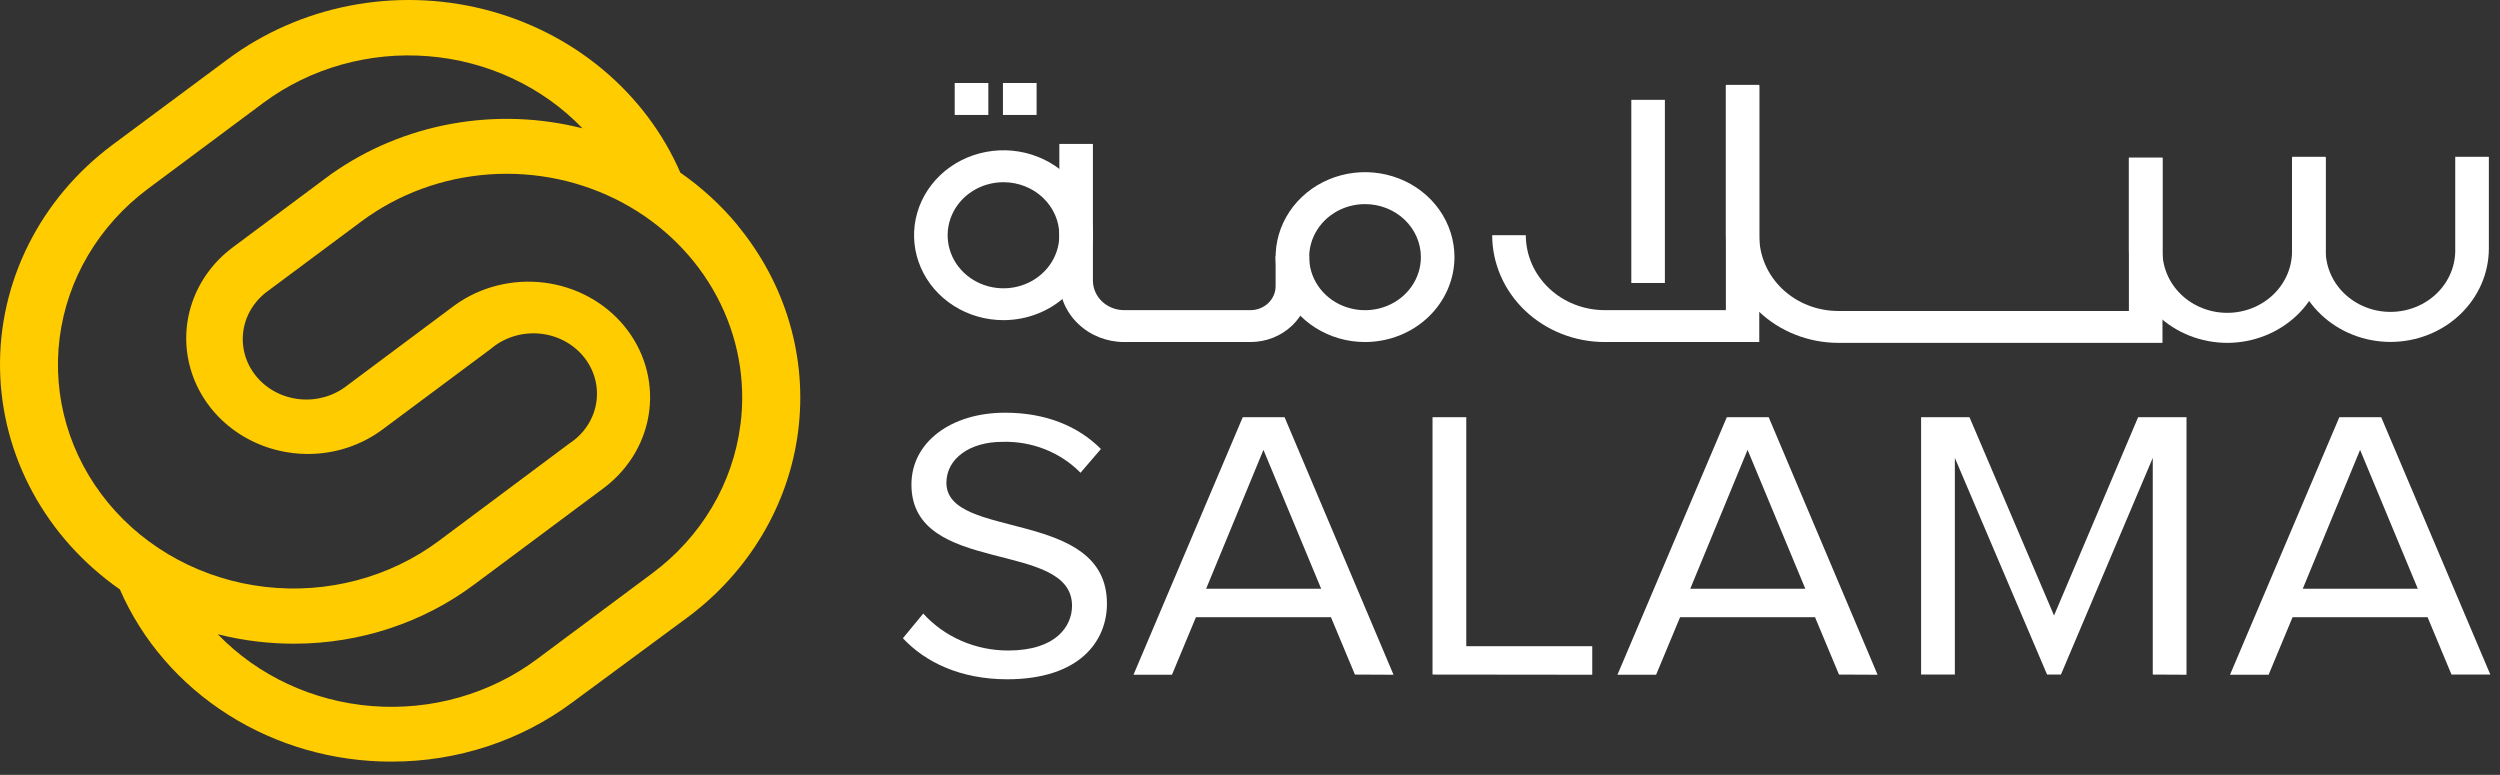
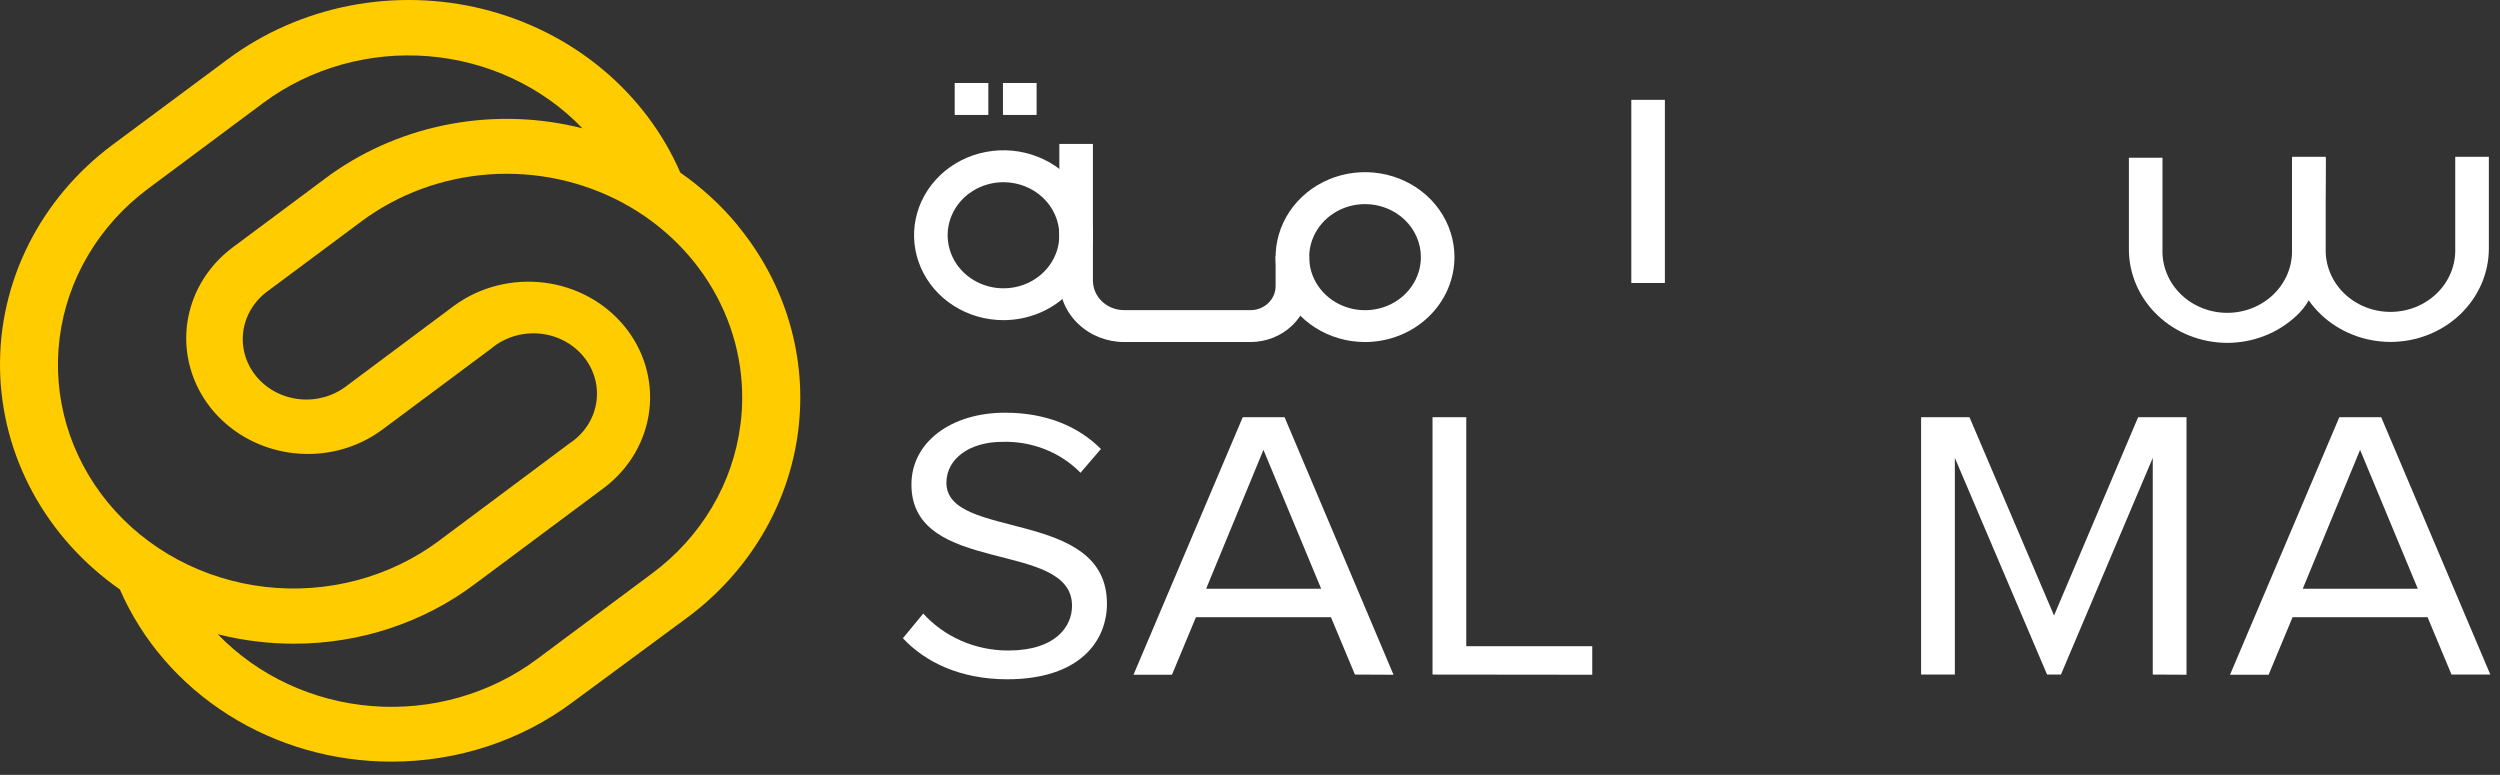
<svg xmlns="http://www.w3.org/2000/svg" width="171" height="53" viewBox="0 0 171 53" fill="none">
  <rect x="0" y="0" width="171" height="53" fill="#333333" stroke="none" />
  <g id="Logo">
    <g id="Vector">
      <path d="M61.758 43.655L63.15 41.968C63.869 42.762 64.761 43.399 65.763 43.835C66.766 44.271 67.856 44.496 68.958 44.495C72.267 44.495 73.327 42.804 73.327 41.433C73.327 36.873 62.342 39.422 62.342 33.142C62.342 30.235 65.066 28.229 68.742 28.229C71.543 28.229 73.747 29.152 75.303 30.71L73.907 32.336C73.224 31.64 72.392 31.091 71.466 30.726C70.541 30.362 69.544 30.19 68.542 30.223C66.346 30.223 64.734 31.363 64.734 33.024C64.734 36.983 75.715 34.715 75.715 41.288C75.715 43.823 73.883 46.463 68.878 46.463C65.678 46.456 63.29 45.293 61.758 43.655Z" fill="white" />
      <path d="M92.676 46.14L91.036 42.215H81.803L80.163 46.152H77.531L85.004 28.536H87.864L95.317 46.152L92.676 46.14ZM86.42 30.771L82.499 40.27H90.368L86.42 30.771Z" fill="white" />
      <path d="M97.985 46.14V28.536H100.293V44.199H108.91V46.152L97.985 46.14Z" fill="white" />
-       <path d="M125.787 46.14L124.147 42.215H114.918L113.278 46.152H110.634L118.114 28.536H120.978L128.427 46.152L125.787 46.14ZM119.534 30.771L115.614 40.27H123.483L119.534 30.771Z" fill="white" />
      <path d="M147.249 46.14V31.322L140.968 46.14H140.02L133.712 31.322V46.14H131.403V28.536H134.712L140.496 42.101L146.248 28.536H149.557V46.152L147.249 46.14Z" fill="white" />
      <path d="M167.682 46.14L166.046 42.215H156.813L155.173 46.152H152.533L160.01 28.536H162.874L170.338 46.14H167.682ZM161.43 30.771L157.509 40.27H165.378L161.43 30.771Z" fill="white" />
      <path d="M163.51 23.388C161.726 23.386 160.016 22.712 158.754 21.514C157.493 20.316 156.783 18.691 156.781 16.997V10.723H159.078V16.997C159.06 17.56 159.161 18.121 159.376 18.646C159.59 19.172 159.914 19.651 160.327 20.055C160.74 20.459 161.235 20.781 161.781 21C162.327 21.22 162.915 21.333 163.508 21.333C164.101 21.333 164.688 21.22 165.235 21C165.781 20.781 166.276 20.459 166.689 20.055C167.102 19.651 167.425 19.172 167.64 18.646C167.855 18.121 167.956 17.56 167.938 16.997V10.723H170.238V16.997C170.236 18.691 169.527 20.316 168.265 21.514C167.004 22.712 165.294 23.386 163.51 23.388Z" fill="white" />
-       <path d="M152.337 23.452C150.555 23.448 148.846 22.773 147.587 21.576C146.327 20.378 145.619 18.754 145.616 17.061V10.788H147.913V17.061C147.895 17.625 147.996 18.185 148.211 18.711C148.425 19.236 148.749 19.715 149.162 20.12C149.575 20.524 150.07 20.846 150.616 21.065C151.162 21.285 151.75 21.398 152.343 21.398C152.936 21.398 153.523 21.285 154.07 21.065C154.616 20.846 155.111 20.524 155.524 20.12C155.937 19.715 156.26 19.236 156.475 18.711C156.69 18.185 156.791 17.625 156.773 17.061V10.788H159.07V17.061C159.067 18.756 158.357 20.381 157.095 21.579C155.833 22.778 154.122 23.451 152.337 23.452Z" fill="white" />
-       <path d="M147.913 23.452H125.743C123.704 23.449 121.749 22.678 120.307 21.309C118.865 19.939 118.053 18.082 118.05 16.145V5.86H120.334V16.145C120.336 17.505 120.904 18.808 121.916 19.769C122.928 20.73 124.3 21.27 125.731 21.271H145.616V10.788H147.913V23.452Z" fill="white" />
-       <path d="M120.334 23.395H109.758C107.718 23.392 105.764 22.622 104.322 21.252C102.88 19.882 102.068 18.025 102.065 16.088H104.365C104.366 17.447 104.935 18.75 105.946 19.71C106.956 20.672 108.327 21.212 109.758 21.214H118.05V5.803H120.334V23.395Z" fill="white" />
+       <path d="M152.337 23.452C150.555 23.448 148.846 22.773 147.587 21.576C146.327 20.378 145.619 18.754 145.616 17.061V10.788H147.913V17.061C147.895 17.625 147.996 18.185 148.211 18.711C148.425 19.236 148.749 19.715 149.162 20.12C149.575 20.524 150.07 20.846 150.616 21.065C151.162 21.285 151.75 21.398 152.343 21.398C152.936 21.398 153.523 21.285 154.07 21.065C154.616 20.846 155.111 20.524 155.524 20.12C155.937 19.715 156.26 19.236 156.475 18.711C156.69 18.185 156.791 17.625 156.773 17.061V10.788H159.07C159.067 18.756 158.357 20.381 157.095 21.579C155.833 22.778 154.122 23.451 152.337 23.452Z" fill="white" />
      <path d="M113.878 6.829H111.582V19.356H113.878V6.829Z" fill="white" />
      <path d="M93.372 23.395C92.162 23.396 90.98 23.056 89.973 22.418C88.967 21.78 88.182 20.873 87.719 19.811C87.255 18.75 87.133 17.582 87.369 16.454C87.604 15.327 88.187 14.292 89.042 13.479C89.897 12.666 90.987 12.112 92.174 11.888C93.36 11.663 94.59 11.778 95.708 12.218C96.826 12.657 97.781 13.402 98.454 14.357C99.126 15.313 99.485 16.436 99.485 17.586C99.483 19.125 98.838 20.601 97.692 21.69C96.547 22.779 94.993 23.392 93.372 23.395ZM93.372 13.961C92.616 13.96 91.877 14.172 91.248 14.571C90.62 14.969 90.129 15.536 89.84 16.199C89.55 16.862 89.474 17.592 89.621 18.296C89.769 19.001 90.132 19.648 90.667 20.155C91.201 20.663 91.882 21.009 92.624 21.148C93.365 21.288 94.134 21.216 94.832 20.941C95.53 20.666 96.127 20.2 96.546 19.603C96.966 19.006 97.189 18.304 97.189 17.586C97.188 16.625 96.785 15.703 96.07 15.024C95.354 14.344 94.384 13.962 93.372 13.961Z" fill="white" />
      <path d="M85.532 23.395H76.887C75.713 23.393 74.587 22.949 73.757 22.16C72.927 21.371 72.46 20.301 72.459 19.185V9.846H74.755V19.185C74.755 19.723 74.979 20.238 75.379 20.619C75.779 20.999 76.321 21.213 76.887 21.214H85.532C85.988 21.213 86.424 21.041 86.747 20.735C87.069 20.428 87.251 20.013 87.252 19.58V17.491H89.548V19.58C89.547 20.592 89.124 21.562 88.371 22.277C87.618 22.992 86.597 23.394 85.532 23.395Z" fill="white" />
      <path d="M68.642 21.898C67.433 21.899 66.249 21.559 65.243 20.921C64.237 20.283 63.452 19.376 62.989 18.314C62.525 17.253 62.403 16.085 62.639 14.957C62.874 13.83 63.457 12.795 64.312 11.982C65.167 11.169 66.257 10.615 67.444 10.391C68.63 10.166 69.86 10.281 70.978 10.721C72.096 11.16 73.052 11.905 73.724 12.86C74.396 13.816 74.755 14.939 74.755 16.088C74.753 17.628 74.108 19.104 72.962 20.193C71.817 21.282 70.263 21.895 68.642 21.898ZM68.642 12.463C67.886 12.463 67.147 12.675 66.518 13.073C65.889 13.472 65.399 14.039 65.11 14.702C64.82 15.365 64.744 16.095 64.891 16.799C65.038 17.503 65.403 18.151 65.937 18.658C66.472 19.166 67.153 19.512 67.894 19.651C68.635 19.791 69.404 19.719 70.102 19.444C70.8 19.169 71.397 18.703 71.817 18.106C72.236 17.509 72.46 16.806 72.459 16.088C72.458 15.127 72.055 14.206 71.34 13.526C70.624 12.847 69.654 12.464 68.642 12.463Z" fill="white" />
      <path d="M67.602 5.677H65.302V7.862H67.602V5.677Z" fill="white" />
      <path d="M70.903 5.677H68.602V7.862H70.903V5.677Z" fill="white" />
    </g>
    <path id="Vector_2" d="M50.462 15.416C49.332 14.049 48.01 12.834 46.534 11.806C45.351 9.083 43.52 6.657 41.185 4.718C38.851 2.779 36.075 1.38 33.076 0.63C30.077 -0.121 26.936 -0.202 23.898 0.393C20.861 0.988 18.01 2.243 15.568 4.059L7.679 9.918C5.243 11.737 3.282 14.066 1.951 16.724C0.619 19.382 -0.048 22.296 0.003 25.239C0.053 28.182 0.819 31.074 2.241 33.69C3.663 36.305 5.702 38.573 8.199 40.316C9.72 43.808 12.299 46.792 15.609 48.889C18.919 50.986 22.81 52.102 26.789 52.095C31.274 52.098 35.63 50.668 39.158 48.037L47.046 42.215C51.238 39.094 53.953 34.518 54.594 29.495C55.235 24.472 53.749 19.413 50.462 15.431V15.416ZM10.131 12.904L18.02 7.03C21.221 4.658 25.246 3.52 29.291 3.844C33.337 4.168 37.104 5.93 39.842 8.778C36.915 8.034 33.849 7.929 30.873 8.471C27.898 9.012 25.09 10.186 22.66 11.905L22.26 12.198L19.824 14.014L15.904 16.932C14.615 17.899 13.655 19.207 13.147 20.691C12.638 22.175 12.603 23.768 13.046 25.271C13.488 26.774 14.389 28.119 15.634 29.136C16.879 30.154 18.414 30.799 20.044 30.991C20.381 31.032 20.72 31.052 21.06 31.052C22.918 31.052 24.722 30.457 26.18 29.365L33.581 23.855C34.024 23.478 34.544 23.191 35.108 23.012C35.672 22.833 36.27 22.766 36.862 22.815C37.455 22.864 38.031 23.028 38.554 23.297C39.078 23.566 39.537 23.934 39.905 24.378C40.272 24.823 40.54 25.334 40.691 25.881C40.842 26.427 40.873 26.997 40.783 27.556C40.693 28.115 40.483 28.65 40.166 29.128C39.849 29.607 39.432 30.018 38.941 30.337L30.941 36.307L30.025 36.991C26.662 39.497 22.389 40.631 18.146 40.144C13.903 39.657 10.037 37.59 7.399 34.396C4.761 31.201 3.567 27.143 4.079 23.113C4.592 19.082 6.769 15.41 10.131 12.904ZM50.647 29.027C50.398 31.023 49.735 32.952 48.696 34.704C47.657 36.455 46.263 37.993 44.594 39.229L36.705 45.103C33.509 47.475 29.488 48.615 25.446 48.296C21.404 47.977 17.636 46.222 14.896 43.382C15.802 43.612 16.724 43.781 17.656 43.887C18.471 43.981 19.291 44.028 20.112 44.028C24.593 44.031 28.944 42.598 32.461 39.962L34.901 38.146L41.394 33.309C43.087 32.002 44.171 30.115 44.415 28.056C44.658 25.997 44.041 23.929 42.696 22.298C41.351 20.666 39.385 19.602 37.222 19.333C35.058 19.064 32.871 19.613 31.129 20.861L23.728 26.382C23.28 26.733 22.763 26.996 22.207 27.154C21.65 27.313 21.066 27.364 20.488 27.304C19.911 27.245 19.352 27.076 18.844 26.809C18.336 26.541 17.89 26.179 17.532 25.745C17.173 25.311 16.91 24.812 16.757 24.28C16.605 23.748 16.566 23.192 16.643 22.645C16.72 22.098 16.912 21.571 17.207 21.096C17.502 20.621 17.894 20.206 18.36 19.877L24.728 15.139C27.236 13.274 30.27 12.157 33.446 11.93C36.622 11.702 39.798 12.374 42.572 13.86C45.346 15.346 47.594 17.58 49.032 20.28C50.47 22.979 51.033 26.023 50.651 29.027H50.647Z" fill="#FFCC00" />
  </g>
</svg>